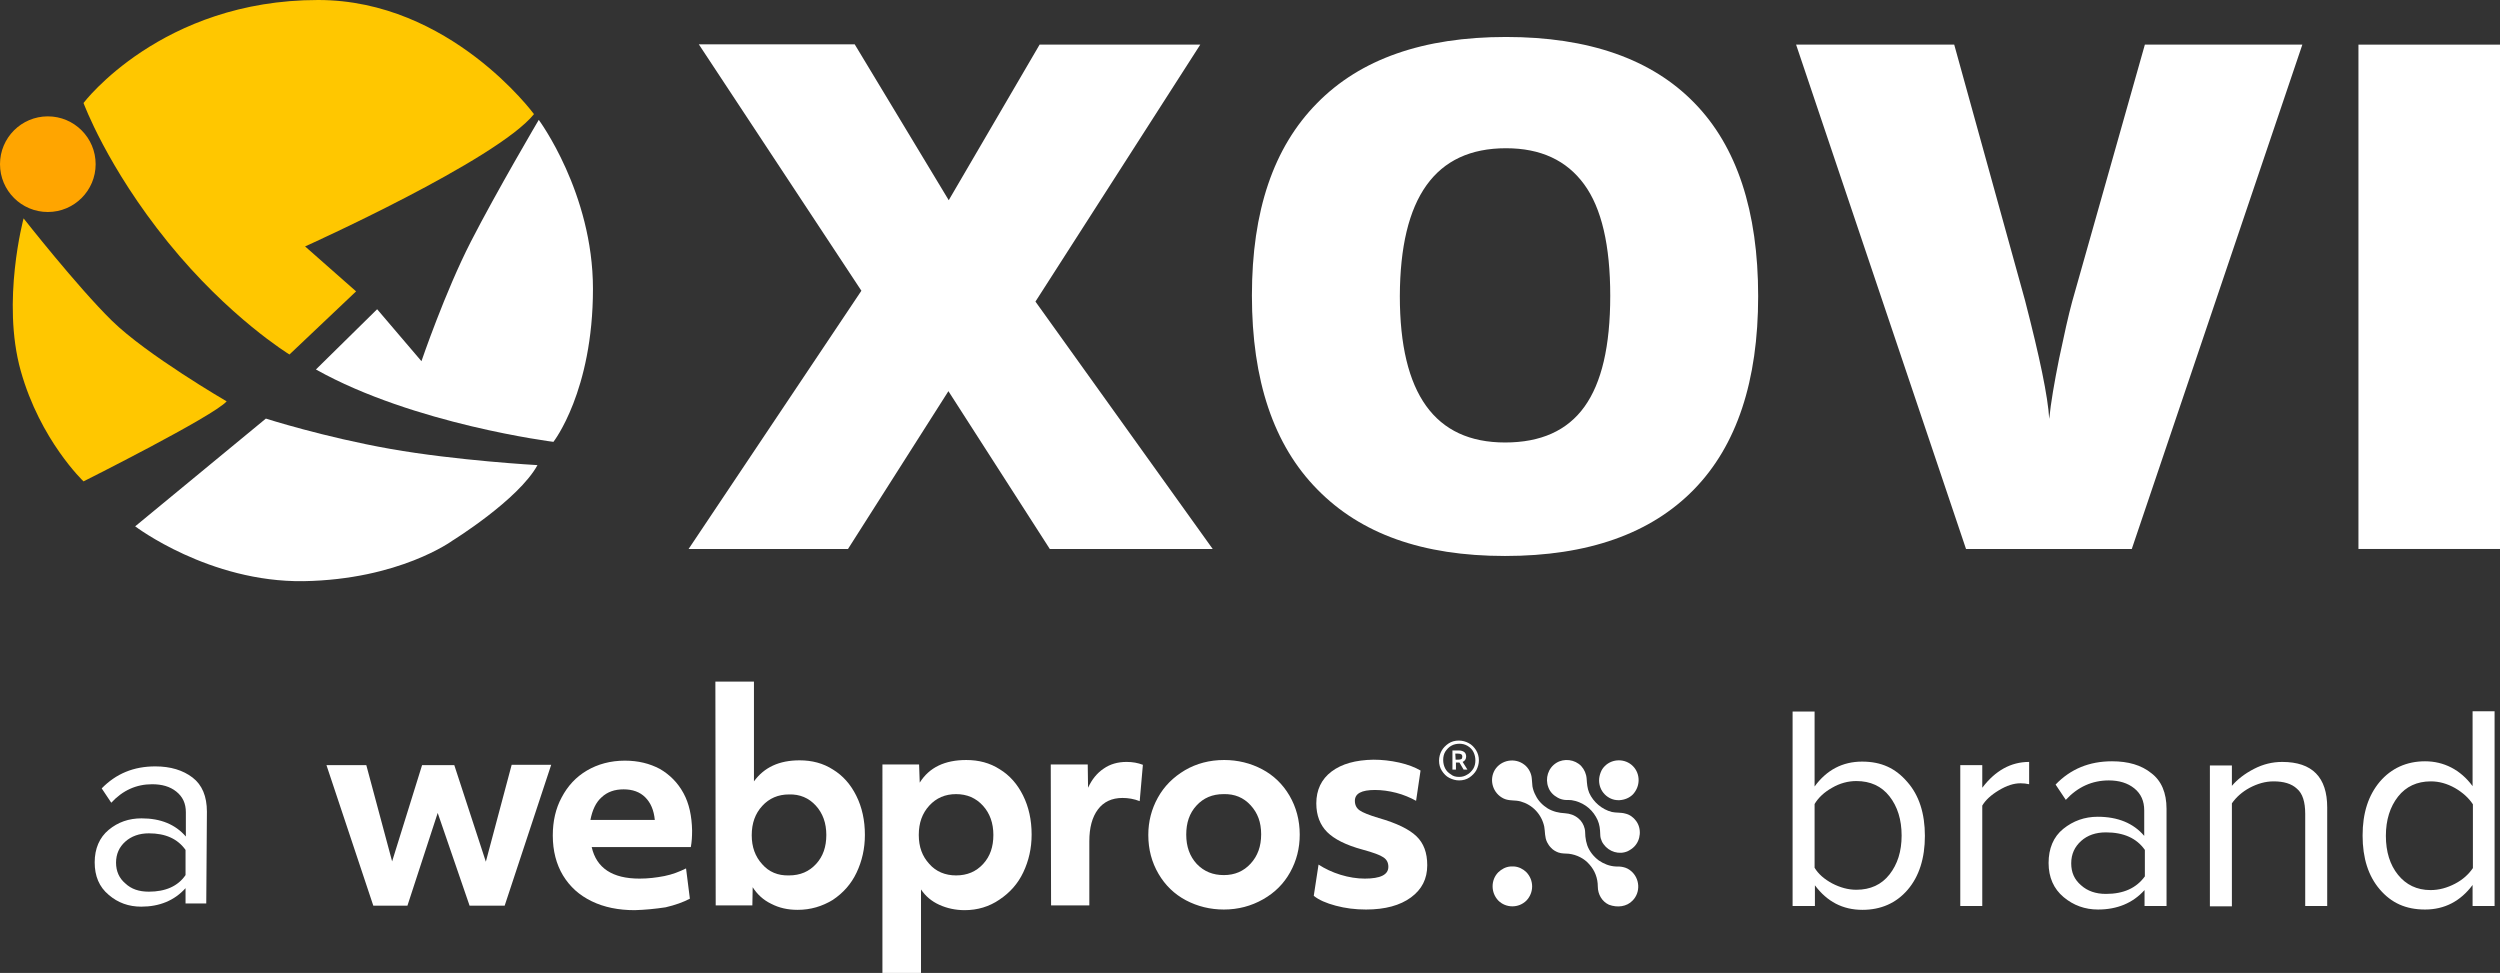
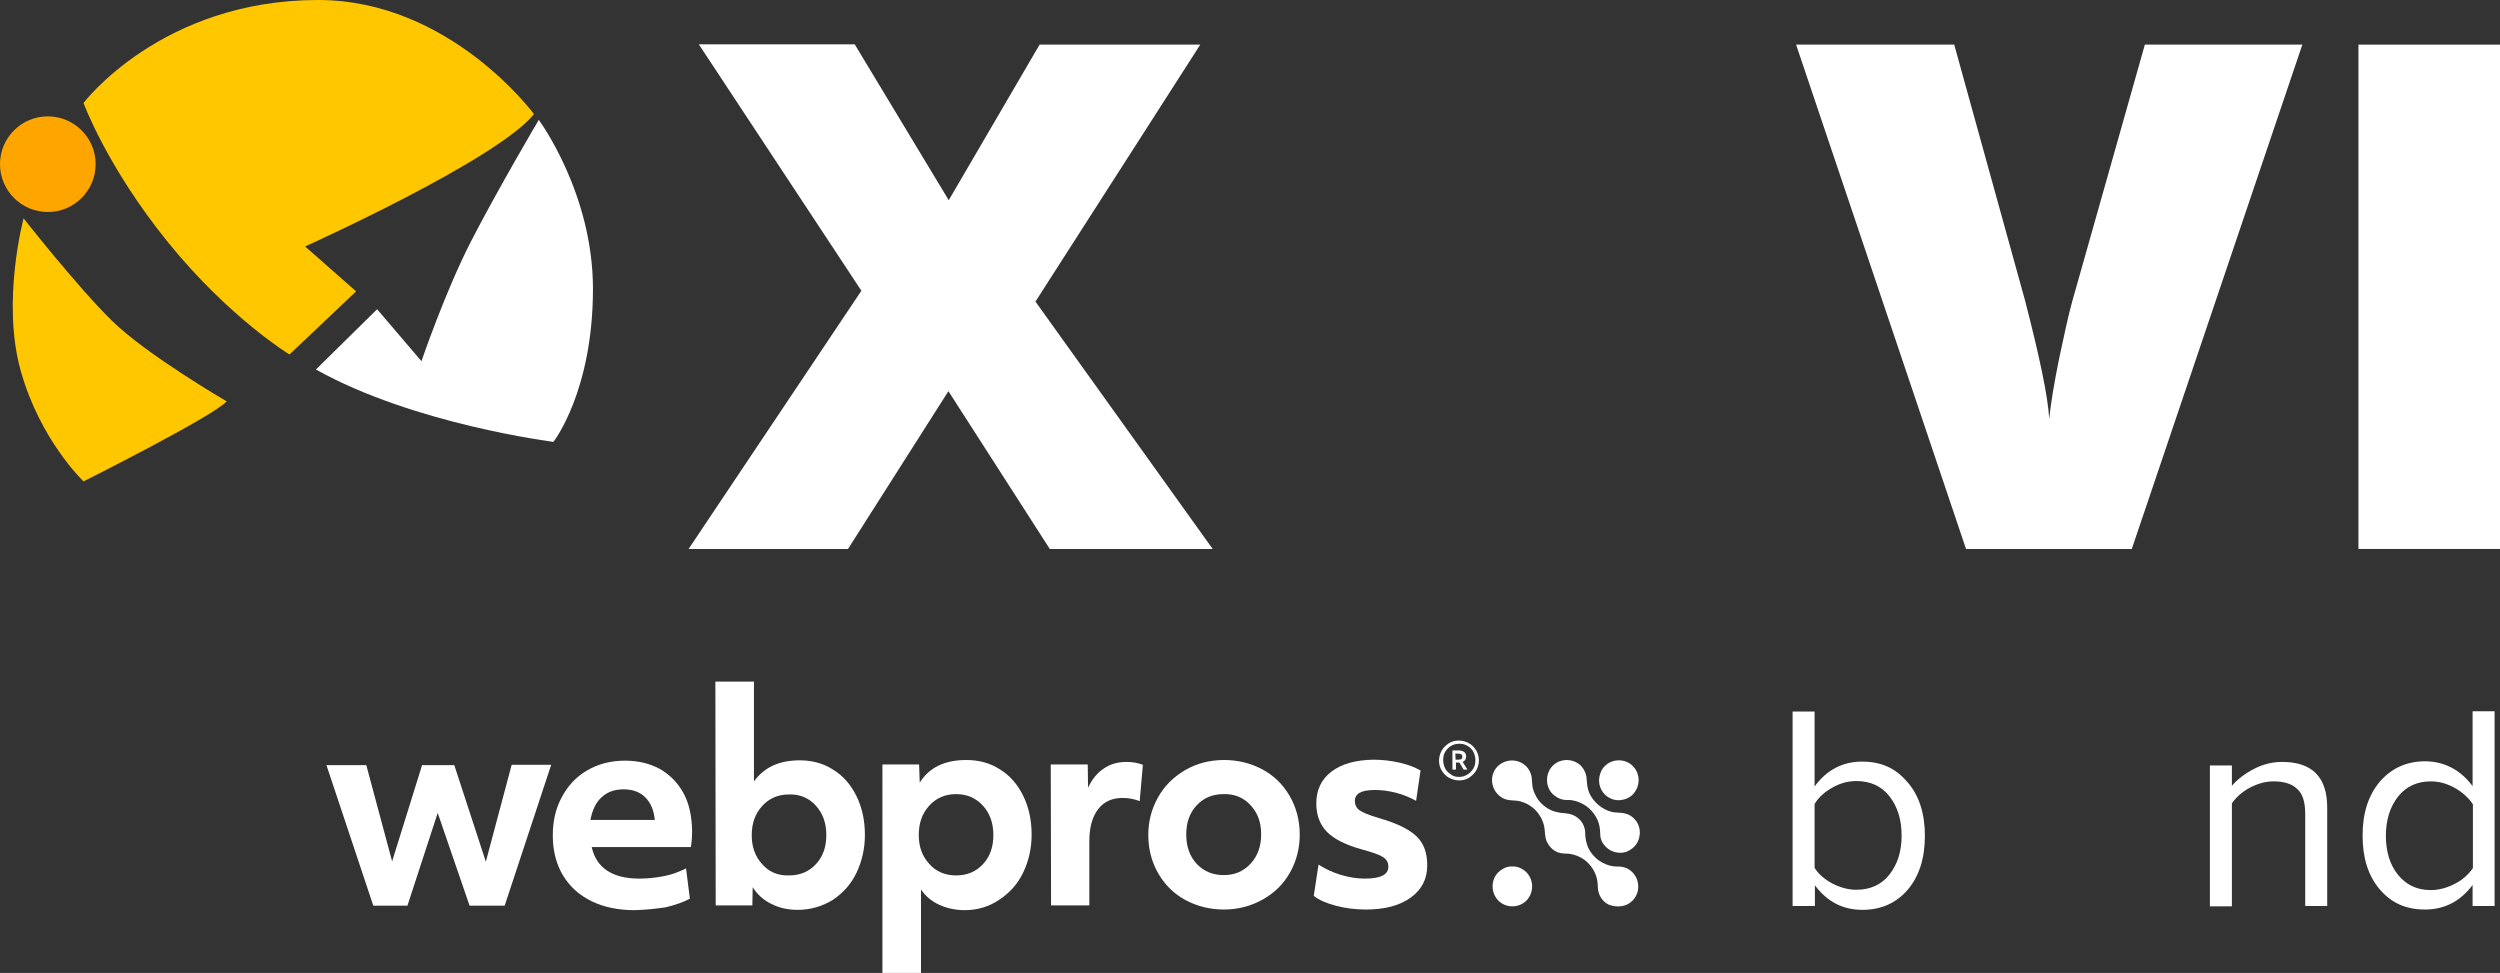
<svg xmlns="http://www.w3.org/2000/svg" version="1.1" id="Layer_2" x="0px" y="0px" viewBox="0 0 784.2 305.2" style="enable-background:new 0 0 784.2 305.2;" xml:space="preserve">
  <rect x="0" y="0" width="784.2" height="305.2" fill="#333333" stroke="none" />
  <style type="text/css">
	.st0{fill:#FFA500;}
	.st1{fill:#FFC700;}
	.st2{fill:#FFFFFF;}
</style>
  <g id="Layer_1-2">
    <g>
      <g>
        <circle class="st0" cx="15" cy="51.5" r="15" />
        <path class="st1" d="M26.2,32.3c0,0,7.3,20,26.5,43.7s38.1,35.2,38.1,35.2l20.9-19.8L95.7,77.3c0,0,60.2-27.1,71.8-41.5     c0,0-26.3-35.8-67.7-35.8C50.6,0,26.2,32.3,26.2,32.3z" />
        <path class="st2" d="M99.1,115.9L118.3,97l13.9,16.3c0,0,7.4-21.7,15.5-37.5S169,37.6,169,37.6s17,22.9,17,53     c0,32.2-12.4,48-12.4,48S129.8,133.1,99.1,115.9L99.1,115.9z" />
-         <path class="st2" d="M168.6,145.9c0,0-25.3-1.4-46.2-5.1c-20.9-3.7-39-9.5-39-9.5l-41,33.8c0,0,23.2,17.6,52.8,17.2     c30.1-0.5,46.7-12.7,46.7-12.7S162.6,156.8,168.6,145.9L168.6,145.9z" />
        <path class="st1" d="M26.2,151c0,0,40.7-20.4,44.9-25.1c0,0-25.1-14.6-36-25.3C24.2,89.9,7.4,68.5,7.4,68.5s-7,26-0.9,47.8     S26.2,151,26.2,151L26.2,151z" />
        <g>
          <path class="st2" d="M380.4,172.2h-51.1l-31.8-49.5L266,172.2H216l54.2-81l-51-77.3h48.9l29.5,48.9L326.1,14h50.4l-51.7,80.6      L380.4,172.2L380.4,172.2z" />
-           <path class="st2" d="M551.5,92.9c0,26.6-6.7,46.9-20.2,60.7s-33.2,20.8-59.2,20.8s-45.3-7-58.9-20.9      c-13.7-13.9-20.5-34.2-20.5-60.8s6.8-46.5,20.4-60.3c13.6-13.9,33.4-20.8,59.3-20.8s45.7,6.9,59.1,20.7      C544.8,45.9,551.5,66.2,551.5,92.9z M439.1,92.9c0,30.6,11,45.9,33,45.9c11.2,0,19.5-3.7,24.9-11.2s8.1-19,8.1-34.8      s-2.7-27.5-8.2-35s-13.6-11.3-24.5-11.3C450.2,46.5,439.2,62,439.1,92.9L439.1,92.9z" />
          <path class="st2" d="M672.8,14h49.4l-53.5,158.2h-52L563.4,14H613l22.2,80.2c4.6,17.8,7.2,30.2,7.6,37.2      c0.5-5.1,1.6-11.4,3.1-18.9c1.6-7.6,2.9-13.5,4.1-17.9L672.8,14L672.8,14z" />
          <path class="st2" d="M739.8,172.2V14h44.4v158.2H739.8z" />
        </g>
      </g>
      <g>
        <g>
          <path class="st2" d="M478.8,273.6c-1-1-2.4-1.7-3.8-1.8c-0.2,0-0.4,0-0.6,0c-0.2,0-0.4,0-0.6,0c-1.4,0.1-2.8,0.8-3.8,1.8      c-2.4,2.4-2.4,6.4,0,8.9c1.2,1.2,2.8,1.8,4.4,1.8s3.2-0.6,4.4-1.8C481.2,280,481.2,276.1,478.8,273.6" />
          <path class="st2" d="M514,244.7c0-1.6-0.6-3.2-1.8-4.4c-1.2-1.2-2.8-1.8-4.4-1.8s-3.2,0.6-4.4,1.8c-0.6,0.6-1,1.2-1.3,2      c-0.3,0.8-0.5,1.6-0.5,2.5c0,1.6,0.6,3.2,1.8,4.4c1.1,1.1,2.6,1.8,4.2,1.8c0.1,0,0.1,0,0.2,0c0.1,0,0.1,0,0.2,0      c1.6-0.1,3.1-0.7,4.2-1.8C513.4,247.9,514,246.3,514,244.7" />
          <path class="st2" d="M512.1,282.5c2.6-2.6,2.3-7-0.5-9.3c-0.7-0.6-1.5-1-2.4-1.2c-0.8-0.2-1.6-0.2-2.4-0.2      c-1.9-0.1-3.7-0.8-5.3-1.9c-1.6-1.2-2.9-2.8-3.6-4.7c-0.3-0.9-0.5-1.8-0.6-2.8c-0.1-0.8,0-1.6-0.2-2.4c-0.3-1.3-1-2.5-2-3.3      c-1.2-1-2.6-1.5-4.2-1.6c-1.9-0.1-3.7-0.5-5.4-1.5c-1.6-1-3-2.4-3.8-4.1c-0.5-0.9-0.8-1.8-1-2.8c-0.1-0.8-0.1-1.6-0.2-2.4      c-0.1-1.7-1-3.4-2.3-4.4c-2.9-2.3-7.3-1.6-9.3,1.6c-1.9,3.2-0.6,7.4,2.8,9c1.7,0.8,3.5,0.4,5.3,0.9c1.8,0.5,3.5,1.5,4.8,2.9      s2.2,3.1,2.6,5c0.3,1.6,0.1,3.3,0.9,4.9c0.3,0.6,0.7,1.2,1.2,1.7c0.6,0.7,1.5,1.2,2.3,1.5c1.1,0.4,2.2,0.3,3.3,0.4      c2.5,0.3,4.9,1.5,6.5,3.4c1.7,1.9,2.6,4.3,2.6,6.9c0,2.4,1.3,4.7,3.5,5.7C507.4,284.8,510.3,284.4,512.1,282.5" />
          <path class="st2" d="M512.6,265.6c2.1-2.1,2.4-5.7,0.6-8.1c-0.8-1.1-2-2-3.4-2.3c-1.4-0.4-2.9-0.2-4.2-0.5      c-3.1-0.8-5.8-3.1-7.1-6c-0.6-1.4-0.7-2.9-0.8-4.4c-0.1-1.5-0.7-2.9-1.7-4c-2-2.1-5.4-2.5-7.8-1c-2.6,1.6-3.6,4.9-2.5,7.7      c0.5,1.4,1.6,2.5,2.9,3.2c0.7,0.4,1.4,0.6,2.1,0.7c0.8,0.1,1.5,0,2.3,0.1c3.2,0.5,6,2.4,7.6,5.2c0.8,1.3,1.2,2.8,1.3,4.3      c0.1,0.8,0,1.6,0.2,2.4c0.2,0.7,0.5,1.4,0.9,1.9c1.7,2.4,4.9,3.4,7.6,2.2C511.4,266.6,512.1,266.1,512.6,265.6" />
          <polygon class="st2" points="102.4,240 114.9,240 123,270.2 132.4,240 142.5,240 152.4,270.3 160.5,239.9 172.9,239.9       158.3,284.1 147.3,284.1 137.3,255 127.8,284.1 117.1,284.1     " />
          <path class="st2" d="M205.4,257.2c-0.3-3.1-1.3-5.4-3-7.1s-4-2.5-6.8-2.5c-2.8,0-5.1,0.8-6.9,2.5c-1.8,1.6-2.9,4-3.5,7.1      L205.4,257.2L205.4,257.2z M199.1,285.5c-5.1,0-9.6-0.9-13.5-2.8c-3.9-1.9-6.8-4.5-9-8.1c-2.1-3.5-3.2-7.7-3.2-12.5      c0-4.5,0.9-8.5,2.8-12c1.9-3.6,4.5-6.4,7.9-8.4c3.4-2,7.4-3.1,11.9-3.1c4.2,0,7.8,0.9,11,2.6c3.1,1.8,5.6,4.3,7.4,7.6      c1.8,3.3,2.6,7.2,2.7,11.7c0,1.9-0.1,3.6-0.4,5.2l-31.1,0c1.5,6.6,6.5,9.9,15,9.9c2.7,0,5.2-0.3,7.8-0.8      c2.5-0.5,4.8-1.4,6.8-2.4l1.2,9.5c-2.1,1.1-4.6,2-7.6,2.7C205.5,285.1,202.4,285.4,199.1,285.5" />
          <path class="st2" d="M247.5,274.6c3.5,0,6.3-1.2,8.5-3.6c2.2-2.4,3.2-5.4,3.2-9.1s-1.1-6.8-3.3-9.2c-2.2-2.4-5-3.6-8.4-3.5      c-3.4,0-6.2,1.2-8.4,3.6s-3.3,5.4-3.3,9.2c0,3.7,1.1,6.7,3.3,9.1C241.2,273.5,244,274.7,247.5,274.6 M250.2,285.4      c-3.1,0-5.8-0.6-8.3-1.9c-2.5-1.2-4.4-3-5.8-5.2L236,284h-11.5l-0.1-70.2h12.1l0,31.3c3.2-4.4,7.9-6.6,14.3-6.6      c3.9,0,7.4,0.9,10.5,2.9c3.1,1.9,5.5,4.6,7.3,8.2c1.8,3.6,2.7,7.7,2.7,12.3c0,4.3-0.9,8.2-2.6,11.8s-4.2,6.4-7.5,8.6      C257.9,284.3,254.3,285.4,250.2,285.4" />
          <path class="st2" d="M299.9,274.6c3.5,0,6.3-1.2,8.5-3.6c2.2-2.4,3.2-5.4,3.2-9.1s-1.1-6.8-3.3-9.2c-2.2-2.4-5-3.6-8.4-3.6      c-3.4,0-6.2,1.2-8.4,3.6c-2.2,2.4-3.3,5.4-3.3,9.2s1.1,6.7,3.3,9.1C293.6,273.4,296.5,274.6,299.9,274.6 M276.8,239.8h11.5      l0.2,5.7c3-4.8,7.9-7.1,14.6-7.1c3.9,0,7.4,0.9,10.5,2.9c3.1,1.9,5.5,4.6,7.3,8.2c1.8,3.6,2.7,7.7,2.7,12.3      c0,4.3-0.9,8.2-2.6,11.8s-4.2,6.4-7.5,8.6c-3.2,2.2-6.9,3.3-10.9,3.3c-2.9,0-5.6-0.6-8-1.7c-2.4-1.1-4.3-2.7-5.7-4.8l0,26.4      h-12.1L276.8,239.8L276.8,239.8z" />
          <path class="st2" d="M329.6,239.8h11.6l0.1,7.3c1.2-2.6,2.8-4.6,4.9-6c2-1.4,4.4-2.1,7.2-2.1c1.9,0,3.5,0.3,5.1,0.9l-1,11.4      c-1.8-0.7-3.6-1-5.4-1c-3.3,0-5.9,1.2-7.7,3.6c-1.8,2.4-2.7,5.7-2.7,10v20.1h-12L329.6,239.8L329.6,239.8z" />
          <path class="st2" d="M383.9,274.5c3.4,0,6.2-1.2,8.4-3.6s3.3-5.4,3.3-9.2s-1.1-6.7-3.3-9.1c-2.2-2.4-5-3.6-8.5-3.5      c-3.5,0-6.3,1.2-8.5,3.6c-2.2,2.4-3.2,5.4-3.2,9.1c0,3.8,1.1,6.8,3.3,9.2C377.7,273.4,380.5,274.5,383.9,274.5 M383.9,285.3      c-4.3,0-8.3-1-11.9-2.9s-6.5-4.7-8.6-8.3c-2.1-3.6-3.2-7.6-3.2-12.2c0-4.2,1-8.1,3-11.7c2-3.6,4.8-6.4,8.5-8.6      c3.6-2.1,7.7-3.2,12.3-3.2c4.3,0,8.3,1,11.9,2.9c3.6,1.9,6.5,4.7,8.6,8.3c2.1,3.6,3.2,7.7,3.2,12.2c0,4.3-1,8.2-3,11.8      c-2,3.6-4.8,6.4-8.5,8.5C392.5,284.2,388.4,285.3,383.9,285.3" />
          <path class="st2" d="M428.5,285.3c-3.4,0-6.5-0.4-9.5-1.2c-3-0.8-5.3-1.8-6.9-3.1l1.5-9.8c2,1.3,4.3,2.4,6.9,3.2      s5.2,1.2,7.6,1.2c4.9,0,7.4-1.2,7.4-3.7c0-1.3-0.5-2.3-1.6-3c-1-0.7-3.2-1.5-6.5-2.4c-5.2-1.4-8.9-3.3-11.1-5.5      c-2.2-2.2-3.4-5.2-3.4-9c0-4.2,1.6-7.6,4.8-10c3.2-2.4,7.5-3.6,13.1-3.7c2.7,0,5.4,0.3,8.1,0.9c2.7,0.6,5,1.5,6.7,2.5l-1.4,9.5      c-1.8-1-3.9-1.9-6.2-2.5c-2.3-0.6-4.6-0.9-6.7-0.9c-4.2,0-6.3,1.1-6.3,3.4c0,1.3,0.5,2.3,1.5,3c1,0.7,3,1.5,6,2.4      c5.6,1.6,9.5,3.5,11.8,5.7c2.3,2.2,3.4,5.2,3.4,9.1c0,4.3-1.7,7.6-5.1,10.1C439.2,284,434.5,285.3,428.5,285.3" />
          <path class="st2" d="M456.6,238.3h0.8c0.5,0,0.8-0.1,1-0.2c0.2-0.1,0.3-0.4,0.3-0.8c0-0.6-0.4-0.9-1.3-0.9h-0.9L456.6,238.3      L456.6,238.3z M455.6,235.4h2c0.7,0,1.3,0.2,1.7,0.5c0.4,0.3,0.6,0.8,0.6,1.4c0,0.8-0.4,1.4-1.1,1.7l1.5,2.4h-1.2l-1.3-2.2h-1.1      v2.2h-1.1L455.6,235.4L455.6,235.4z M457.7,243.7c0.9,0,1.7-0.2,2.5-0.7c0.8-0.4,1.4-1.1,1.9-1.8c0.5-0.8,0.7-1.7,0.7-2.7      c0-0.9-0.2-1.8-0.6-2.6c-0.4-0.8-1-1.4-1.8-1.9c-0.8-0.5-1.7-0.7-2.6-0.7c-0.9,0-1.8,0.2-2.5,0.6c-0.8,0.4-1.4,1.1-1.9,1.8      c-0.5,0.8-0.7,1.7-0.7,2.7c0,0.9,0.2,1.8,0.6,2.6s1,1.4,1.8,1.9C455.8,243.5,456.7,243.7,457.7,243.7 M457.7,244.8      c-1.1,0-2.1-0.3-3.1-0.8c-1-0.5-1.7-1.3-2.3-2.2s-0.9-2-0.9-3.2c0-1.1,0.3-2.2,0.8-3.1s1.3-1.7,2.2-2.3s2-0.9,3.2-0.9      c1.1,0,2.2,0.3,3.1,0.8c1,0.5,1.7,1.3,2.3,2.2c0.6,1,0.9,2,0.9,3.2c0,1.1-0.3,2.1-0.8,3.1c-0.5,0.9-1.3,1.7-2.2,2.3      S458.9,244.8,457.7,244.8" />
        </g>
        <g>
          <path class="st2" d="M569.2,284.2h-6.9v-61h6.9v23.5c3.8-5.2,8.8-7.8,14.9-7.8s10.5,2.1,14.2,6.4c3.7,4.2,5.5,9.9,5.5,16.9      s-1.8,12.7-5.4,16.9s-8.4,6.3-14.2,6.3c-6.2,0-11.1-2.6-14.9-7.7V284.2z M569.2,272.2c1.2,2,3.1,3.6,5.5,4.9c2.5,1.3,5,2,7.6,2      c4.4,0,7.9-1.6,10.4-4.8s3.8-7.2,3.8-12.2s-1.3-9.1-3.8-12.3s-6-4.8-10.4-4.8c-2.6,0-5.2,0.7-7.6,2.1c-2.5,1.4-4.3,3.1-5.5,5.1      V272.2z" />
-           <path class="st2" d="M621.8,284.2h-6.9v-44.2h6.9v7.1c4.1-5.4,9-8.1,14.7-8.1v7c-0.8-0.2-1.8-0.3-2.7-0.3      c-2.1,0-4.3,0.7-6.8,2.2s-4.2,3.1-5.2,4.8L621.8,284.2L621.8,284.2z" />
-           <path class="st2" d="M679.6,284.2h-6.9v-5c-3.7,4.1-8.6,6.1-14.6,6.1c-4.1,0-7.7-1.3-10.8-3.9s-4.7-6.2-4.7-10.7      s1.5-8.2,4.6-10.7s6.7-3.8,10.8-3.8c6.3,0,11.2,2,14.6,6v-8c0-2.9-1-5.2-3.1-6.9s-4.8-2.5-8-2.5c-5.2,0-9.7,2-13.5,6.1l-3.2-4.8      c4.7-4.9,10.6-7.3,17.7-7.3c5.1,0,9.2,1.2,12.3,3.7c3.2,2.4,4.8,6.2,4.8,11.2L679.6,284.2L679.6,284.2z M660.6,280.4      c5.5,0,9.5-1.8,12.2-5.5v-8.3c-2.6-3.7-6.7-5.5-12.2-5.5c-3.2,0-5.8,0.9-7.8,2.7c-2,1.8-3.1,4.1-3.1,7s1,5.1,3.1,6.9      C654.8,279.5,657.4,280.4,660.6,280.4L660.6,280.4z" />
          <path class="st2" d="M730,284.2h-6.9v-28.9c0-3.7-0.8-6.4-2.6-7.9c-1.7-1.6-4.2-2.3-7.3-2.3c-2.6,0-5,0.7-7.5,2      c-2.4,1.3-4.3,3-5.6,4.9v32.3h-6.9v-44.2h6.9v6.4c1.7-2,4-3.8,6.9-5.3c2.9-1.5,5.8-2.2,8.9-2.2c9.4,0,14.1,4.8,14.1,14.3      L730,284.2L730,284.2z" />
          <path class="st2" d="M782.5,284.2h-6.9v-6.6c-3.8,5.1-8.8,7.7-14.9,7.7s-10.6-2.1-14.2-6.3c-3.6-4.2-5.4-9.8-5.4-16.9      c0-7.1,1.8-12.6,5.4-16.9c3.6-4.2,8.4-6.4,14.2-6.4s11.1,2.6,14.9,7.8v-23.5h6.9V284.2z M762.4,279.2c2.7,0,5.2-0.7,7.7-2      s4.3-3,5.6-4.9v-20c-1.3-2-3.2-3.7-5.6-5.1c-2.5-1.4-5-2.1-7.6-2.1c-4.3,0-7.8,1.6-10.3,4.8s-3.8,7.3-3.8,12.3s1.3,9.1,3.8,12.2      S758.1,279.2,762.4,279.2L762.4,279.2z" />
        </g>
-         <path class="st2" d="M64.7,283.4h-6.5v-4.8c-3.5,3.9-8.2,5.8-13.9,5.8c-3.9,0-7.3-1.2-10.2-3.7c-3-2.5-4.4-5.9-4.4-10.2     s1.5-7.8,4.4-10.2c2.9-2.4,6.3-3.6,10.3-3.6c6,0,10.6,1.9,13.9,5.7v-7.6c0-2.8-1-4.9-3-6.5s-4.5-2.3-7.6-2.3     c-4.9,0-9.2,1.9-12.8,5.8l-3-4.5c4.5-4.6,10-6.9,16.8-6.9c4.8,0,8.7,1.2,11.7,3.5c3,2.3,4.5,5.9,4.5,10.7L64.7,283.4L64.7,283.4z      M46.7,279.7c5.2,0,9.1-1.7,11.5-5.2v-7.9c-2.5-3.5-6.3-5.2-11.5-5.2c-3,0-5.5,0.9-7.4,2.6c-1.9,1.7-2.9,3.9-2.9,6.6     s1,4.9,2.9,6.5C41.2,278.9,43.6,279.7,46.7,279.7L46.7,279.7z" />
      </g>
    </g>
  </g>
</svg>